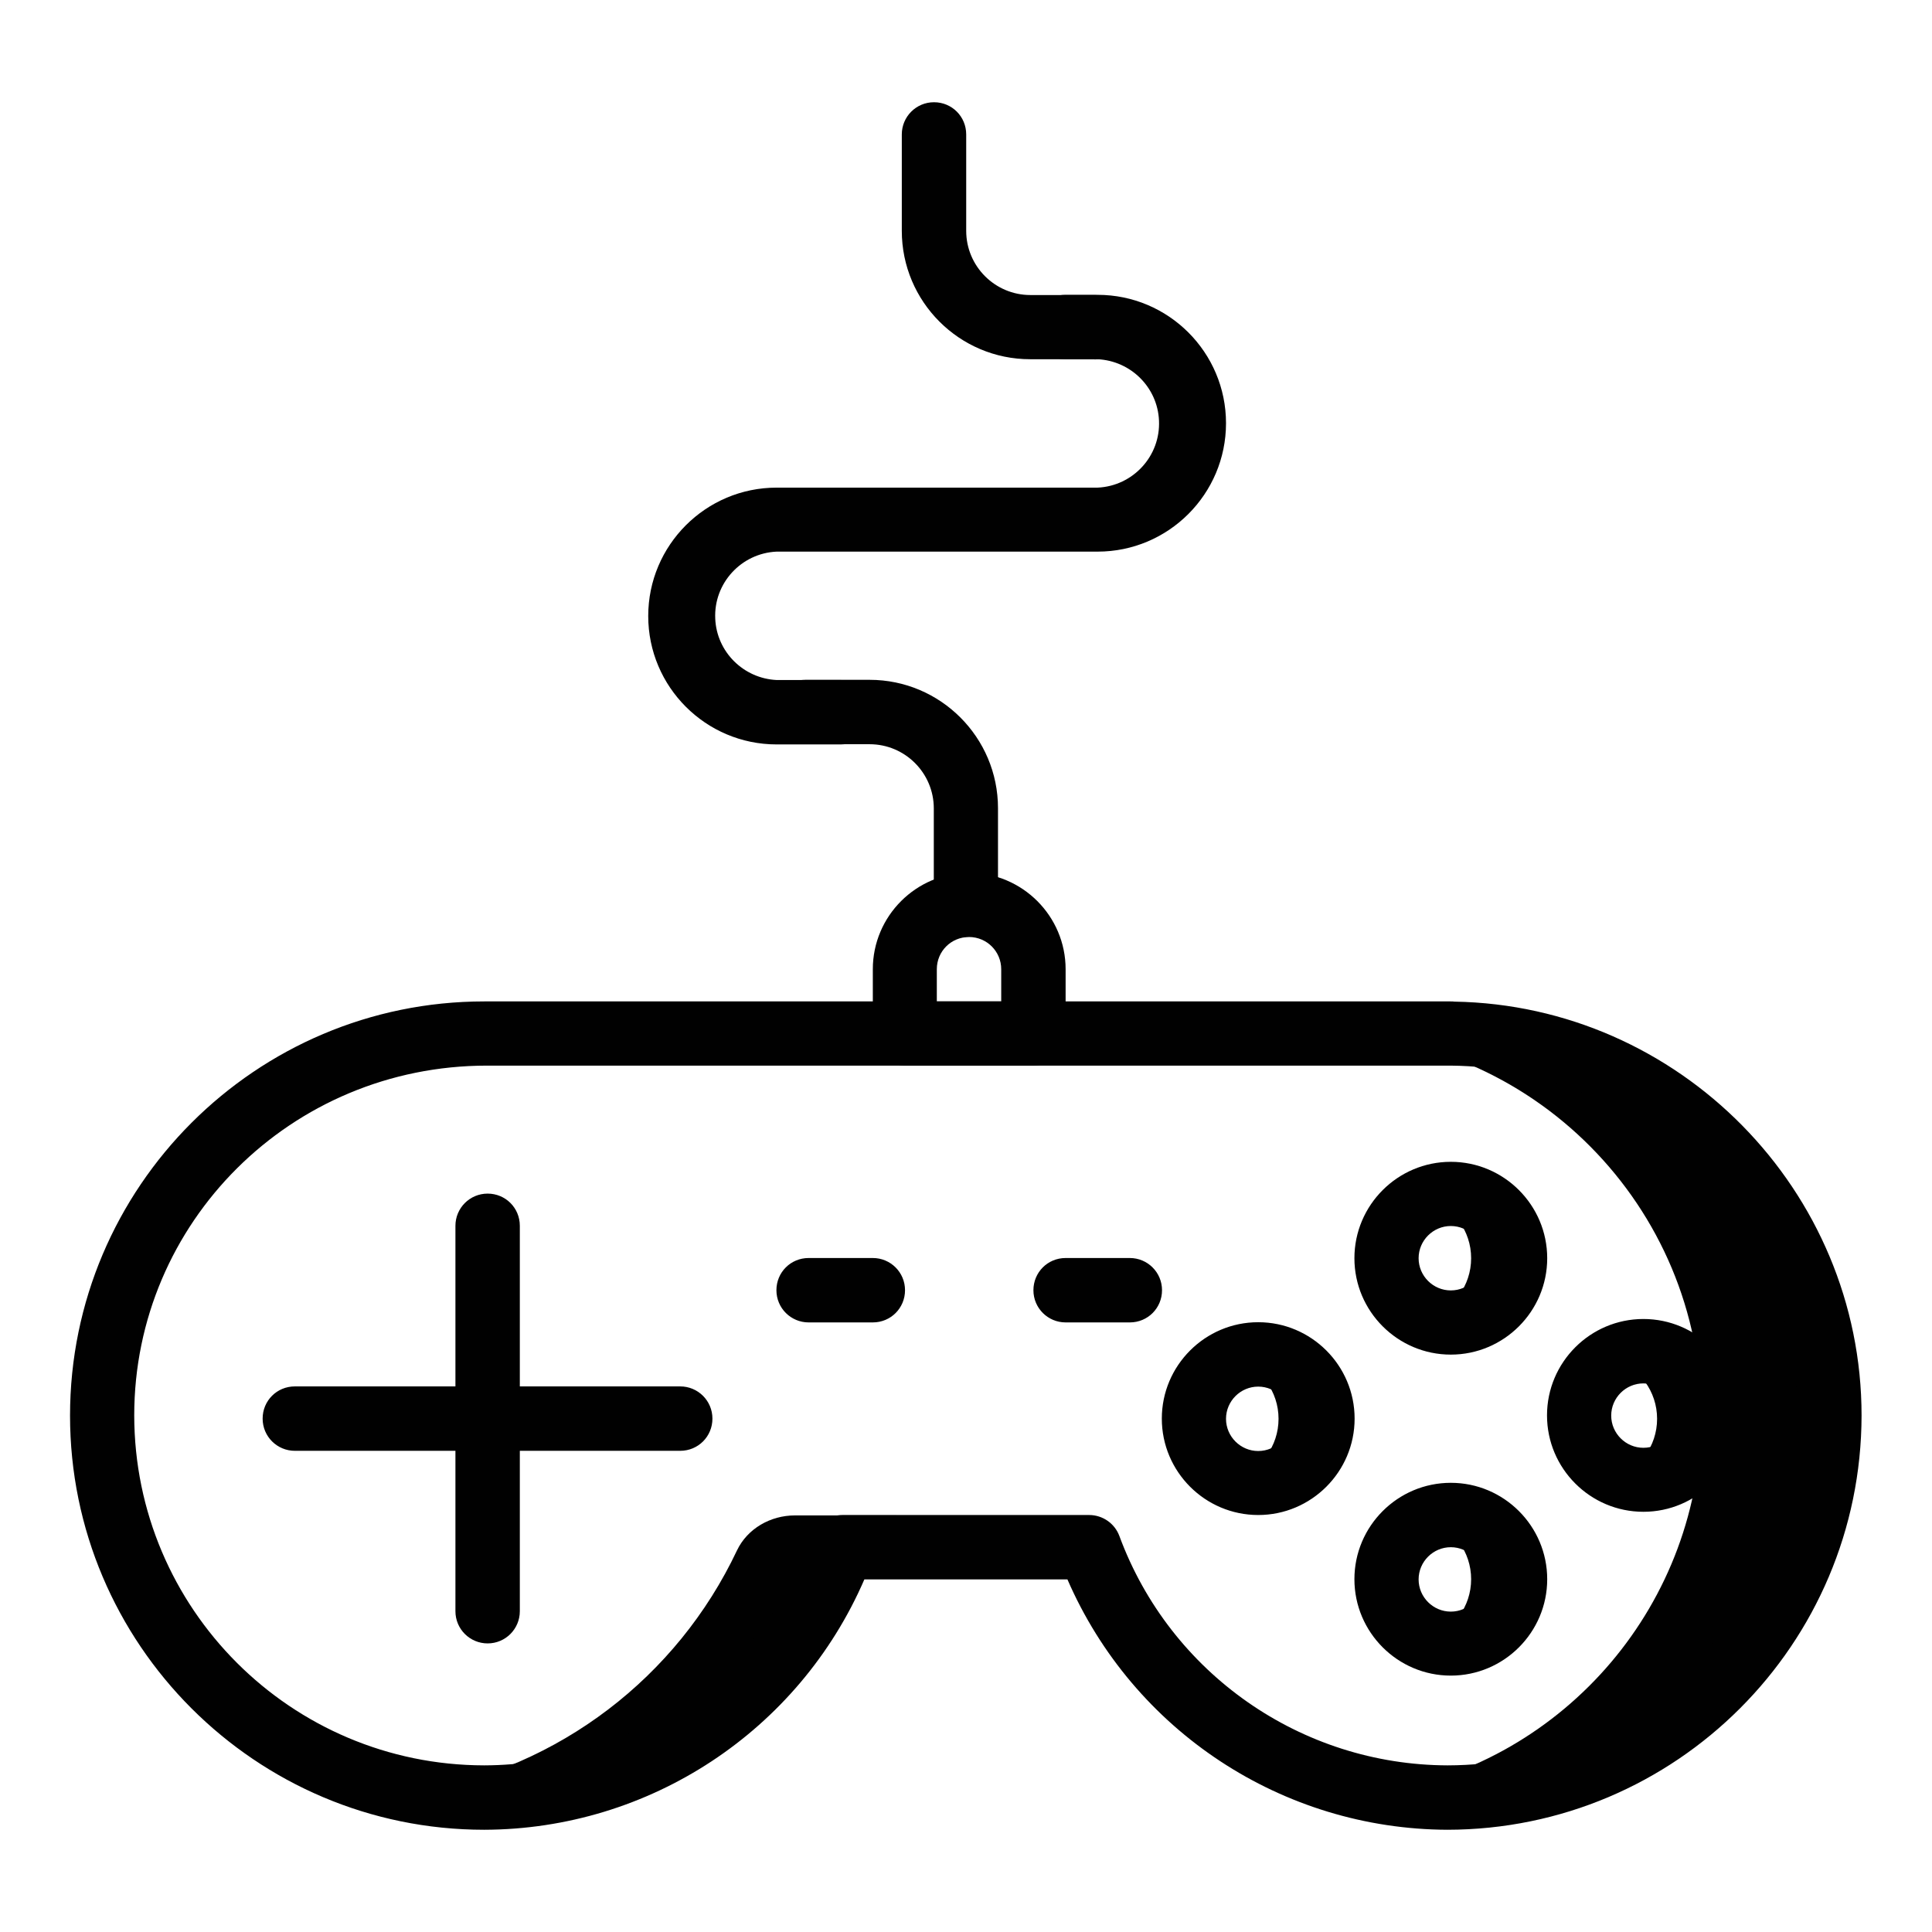
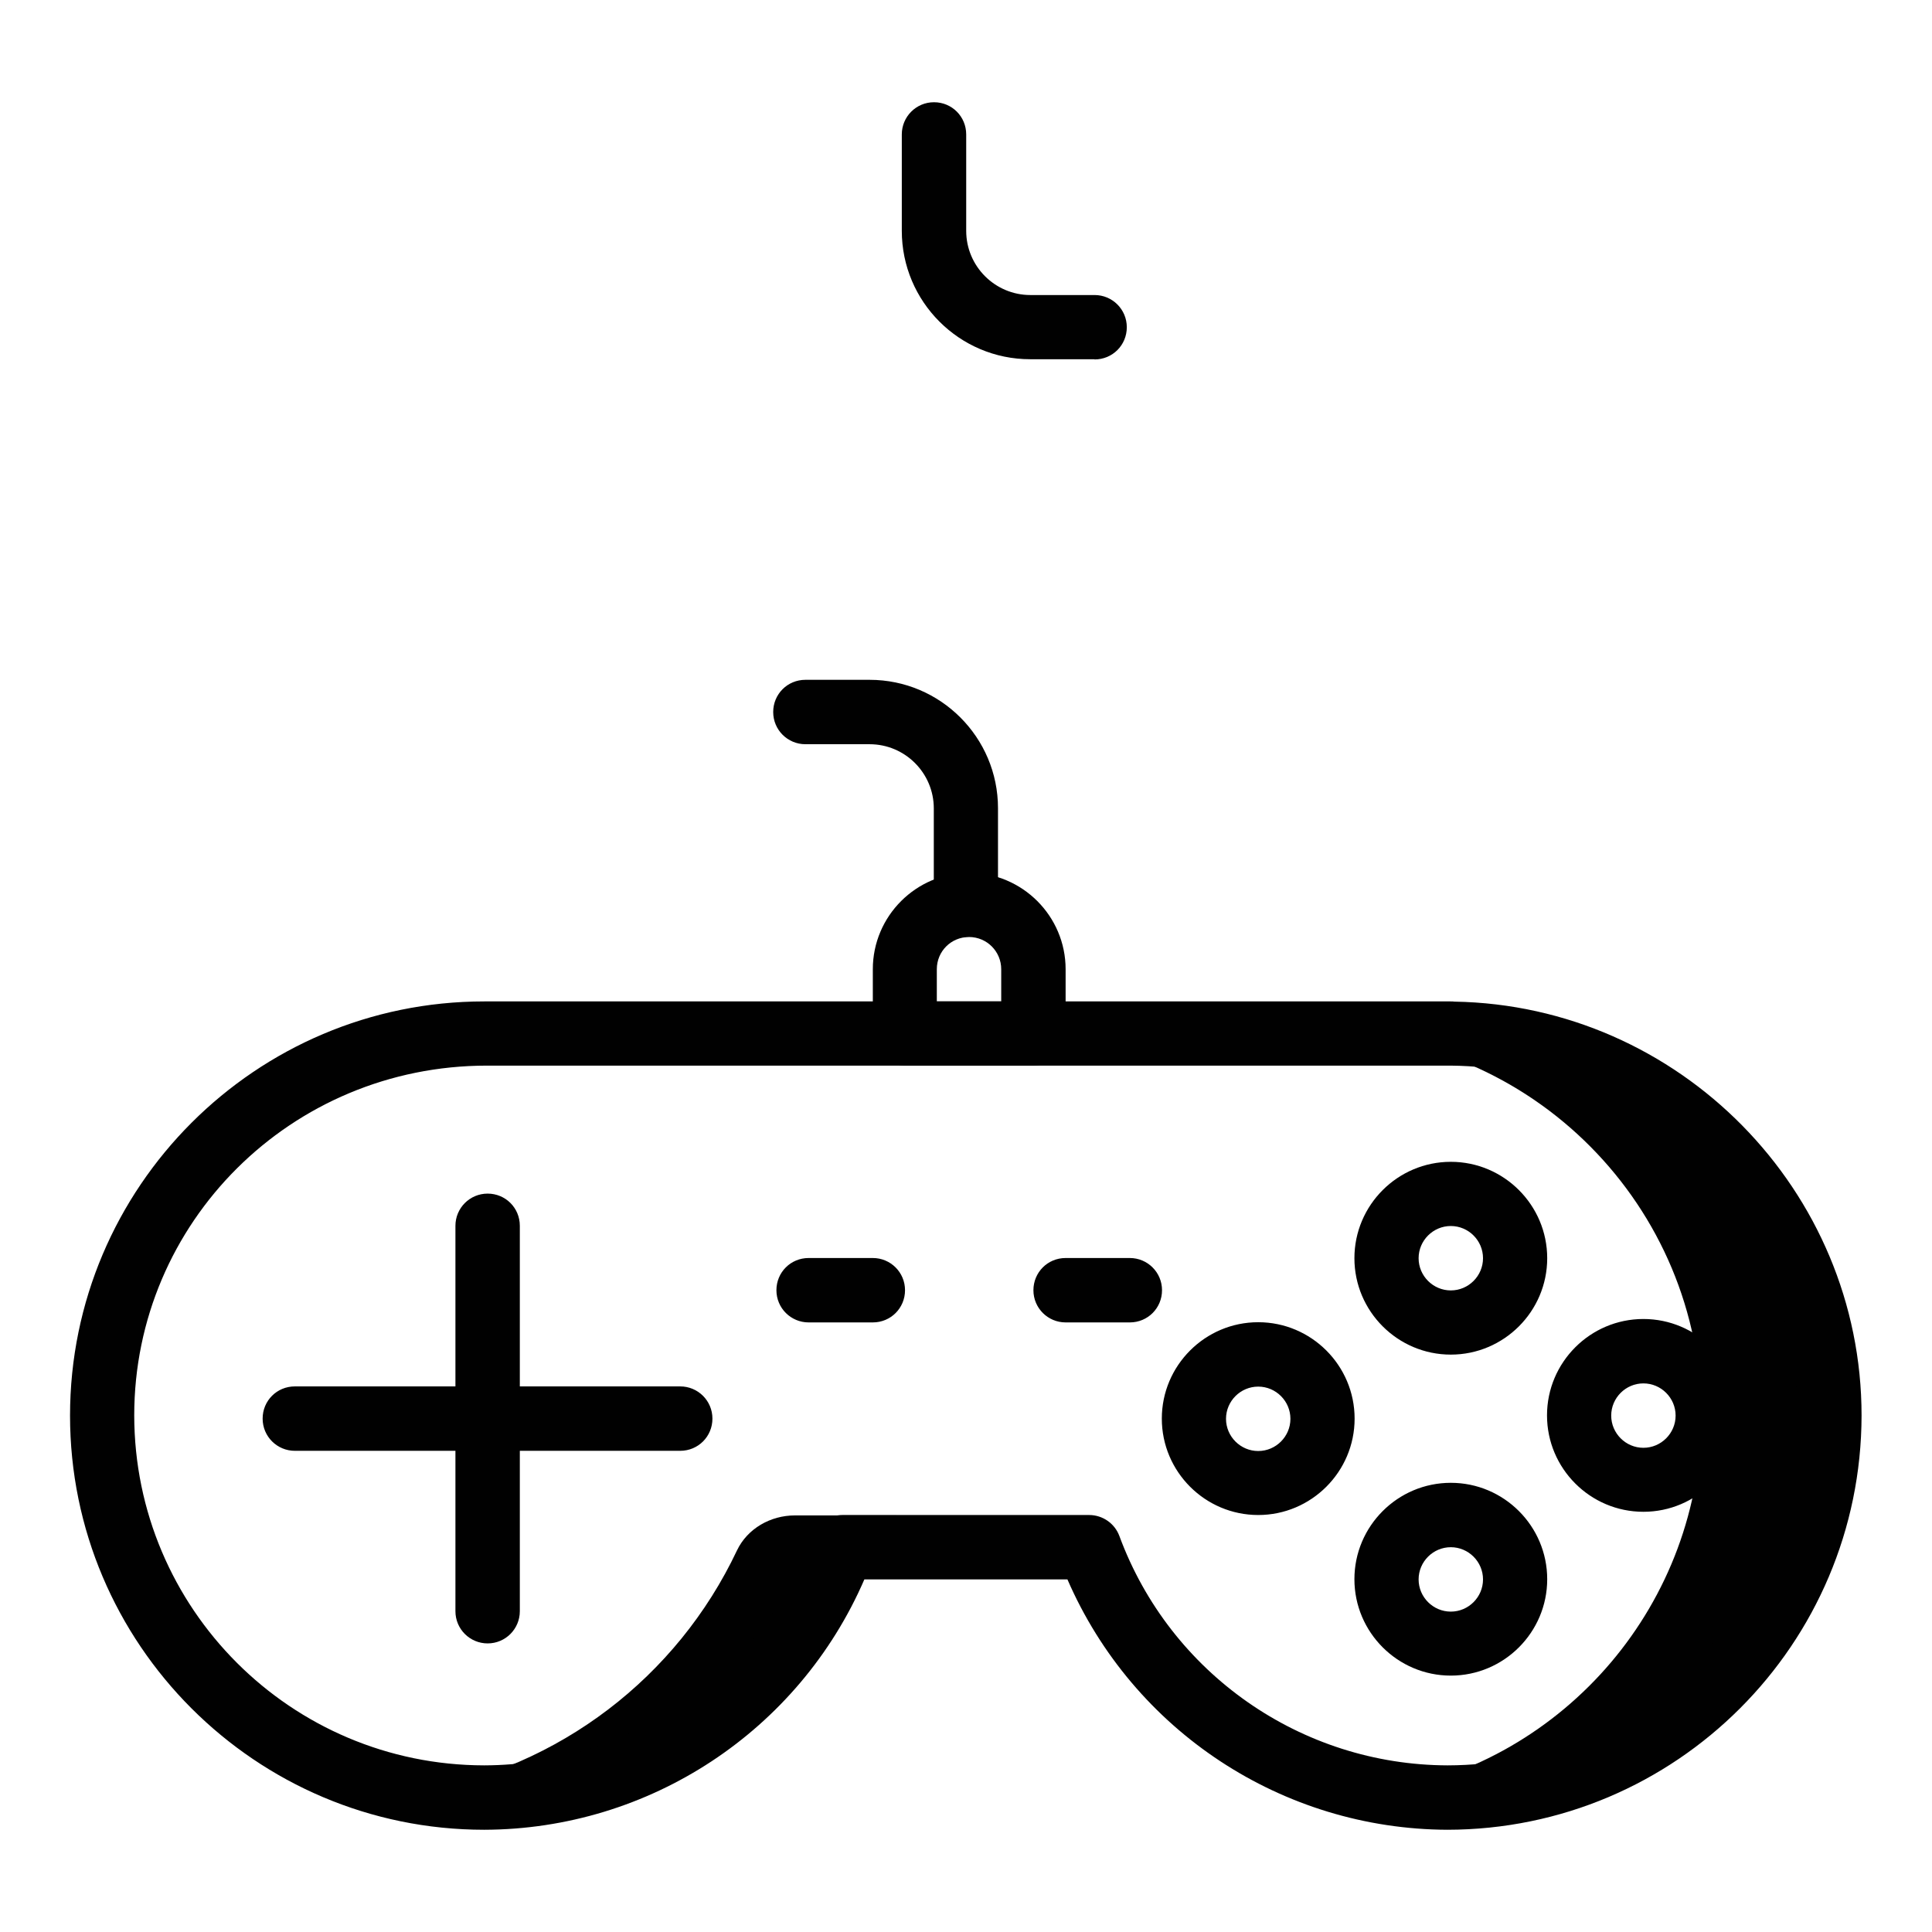
<svg xmlns="http://www.w3.org/2000/svg" id="Layer_1" data-name="Layer 1" viewBox="0 0 96 96">
  <defs>
    <style>
      .cls-1 {
        fill: #010101;
      }
    </style>
  </defs>
-   <path class="cls-1" d="M72.09,59.33c-.37,0-.74.08-1.09.22,1.22.45,2.1,1.6,2.1,2.97s-.88,2.52-2.1,2.97c.34.12.7.22,1.09.22,1.76,0,3.19-1.43,3.19-3.19s-1.43-3.19-3.19-3.19ZM72.09,75.28c-.37,0-.74.08-1.09.22,1.22.45,2.1,1.6,2.1,2.97s-.88,2.52-2.1,2.97c.34.12.7.22,1.09.22,1.76,0,3.19-1.43,3.19-3.19s-1.43-3.19-3.19-3.19ZM62.52,67.31c-.37,0-.74.08-1.09.22,1.22.45,2.1,1.6,2.1,2.97s-.88,2.52-2.1,2.97c.34.12.7.22,1.09.22,1.76,0,3.19-1.43,3.19-3.19s-1.43-3.19-3.19-3.19ZM81.33,67.31c-.37,0-.74.08-1.09.22,1.22.45,2.1,1.6,2.1,2.97s-.88,2.52-2.1,2.97c.34.12.7.22,1.09.22,1.76,0,3.19-1.43,3.19-3.19s-1.43-3.19-3.19-3.19Z" />
  <path class="cls-1" d="M72.09,51.36h0s-6.38,0-6.38,0h0c10.42.09,18.83,8.57,18.83,18.99,0,9.26-6.69,17.16-15.81,18.7,1.04.18,2.11.29,3.21.29,10.49-.08,18.92-8.65,18.83-19.14-.08-10.3-8.37-18.66-18.67-18.83ZM20.89,89c1.16.2,2.35.32,3.58.32,6.45,0,12.55-2.91,16.6-7.92.56-.69.23-2.12.71-2.87.47-.76,1.74-.84,2.11-1.65.24-.52.46-1.04.65-1.58h-5.04c-1.21,0-2.36.65-2.88,1.74-2.98,6.31-8.85,10.78-15.73,11.97Z" />
  <path class="cls-1" d="M71.93,90.92c-8.21-.03-15.62-4.91-18.89-12.44h-10.09c-3.26,7.53-10.68,12.42-18.89,12.44-11.35,0-20.58-9.23-20.58-20.58s9.23-20.58,20.58-20.58h0c.05,0,.11,0,.16,0h47.86c.07,0,.13,0,.19.01,11.17.19,20.23,9.38,20.23,20.57-.02,11.36-9.22,20.57-20.59,20.58ZM41.87,75.28h12.25c.67,0,1.27.42,1.5,1.04,2.52,6.83,9.03,11.38,16.31,11.4,9.6-.01,17.38-7.79,17.39-17.39,0-9.51-7.73-17.3-17.24-17.38-.05,0-.11,0-.16,0H24.39c-.06,0-.14,0-.19,0-9.74,0-17.53,7.8-17.53,17.38.01,9.6,7.79,17.38,17.39,17.39,7.28-.02,13.79-4.57,16.31-11.4.23-.63.83-1.04,1.5-1.04Z" />
  <path class="cls-1" d="M24.23,81.66c-.88,0-1.6-.71-1.6-1.6v-19.15c0-.88.71-1.6,1.6-1.6s1.6.71,1.6,1.6v19.15c0,.88-.71,1.6-1.6,1.6Z" />
  <path class="cls-1" d="M33.8,72.09H14.65c-.88,0-1.6-.71-1.6-1.6s.71-1.6,1.6-1.6h19.15c.88,0,1.6.71,1.6,1.6s-.71,1.6-1.6,1.6ZM43.37,65.71h-3.19c-.88,0-1.6-.71-1.6-1.6s.71-1.6,1.6-1.6h3.19c.88,0,1.6.71,1.6,1.6s-.71,1.6-1.6,1.6ZM56.14,65.71h-3.19c-.88,0-1.6-.71-1.6-1.6s.71-1.6,1.6-1.6h3.19c.88,0,1.6.71,1.6,1.6s-.71,1.6-1.6,1.6ZM72.09,67.31c-2.64,0-4.79-2.15-4.79-4.79s2.15-4.79,4.79-4.79,4.79,2.15,4.79,4.79-2.15,4.79-4.79,4.79ZM72.09,60.92c-.88,0-1.6.72-1.6,1.6s.72,1.6,1.6,1.6,1.6-.72,1.6-1.6-.72-1.6-1.6-1.6ZM72.09,83.26c-2.64,0-4.79-2.15-4.79-4.79s2.15-4.79,4.79-4.79,4.79,2.15,4.79,4.79-2.15,4.79-4.79,4.79ZM72.09,76.88c-.88,0-1.6.72-1.6,1.6s.72,1.6,1.6,1.6,1.6-.72,1.6-1.6-.72-1.6-1.6-1.6ZM81.66,75.12c-2.64,0-4.79-2.15-4.79-4.79s2.15-4.79,4.79-4.79,4.79,2.15,4.79,4.79-2.15,4.79-4.79,4.79ZM81.66,68.74c-.88,0-1.6.72-1.6,1.6s.72,1.6,1.6,1.6,1.6-.72,1.6-1.6-.72-1.6-1.6-1.6h0ZM62.52,75.28c-2.64,0-4.79-2.15-4.79-4.79s2.15-4.79,4.79-4.79,4.79,2.15,4.79,4.79-2.15,4.79-4.79,4.79ZM62.52,68.9c-.88,0-1.6.72-1.6,1.6s.72,1.6,1.6,1.6,1.6-.72,1.6-1.6-.72-1.6-1.6-1.6ZM51.35,52.95h-6.38c-.88,0-1.6-.71-1.6-1.6v-3.19c0-2.64,2.15-4.79,4.79-4.79s4.79,2.15,4.79,4.79v3.19c0,.88-.71,1.6-1.6,1.6ZM46.56,49.76h3.19v-1.6c0-.88-.71-1.6-1.6-1.6s-1.6.71-1.6,1.6v1.6Z" />
  <path class="cls-1" d="M48,46.56c-.88,0-1.6-.71-1.6-1.6v-4.79c0-1.76-1.43-3.19-3.19-3.19h-3.19c-.88,0-1.6-.71-1.6-1.6s.71-1.6,1.6-1.6h3.19c3.52,0,6.38,2.86,6.38,6.38v4.79c0,.88-.71,1.6-1.6,1.6ZM54.38,17.85h-3.19c-3.52,0-6.38-2.86-6.38-6.38v-4.79c0-.88.71-1.6,1.6-1.6s1.6.71,1.6,1.6v4.79c0,1.76,1.43,3.19,3.19,3.19h3.19c.88,0,1.6.71,1.6,1.6s-.71,1.6-1.6,1.6Z" />
-   <path class="cls-1" d="M41.78,36.99h-3.19c-3.52,0-6.38-2.86-6.38-6.38s2.86-6.38,6.38-6.38h15.95c1.76-.08,3.13-1.57,3.05-3.33-.07-1.65-1.4-2.97-3.05-3.05h-1.6c-.88,0-1.6-.71-1.6-1.6s.71-1.6,1.6-1.6h1.6c3.52,0,6.38,2.86,6.38,6.38s-2.86,6.38-6.38,6.38h-15.95c-1.76.08-3.13,1.57-3.05,3.33.07,1.65,1.4,2.97,3.05,3.05h3.19c.88,0,1.6.71,1.6,1.6s-.71,1.6-1.6,1.6Z" />
</svg>